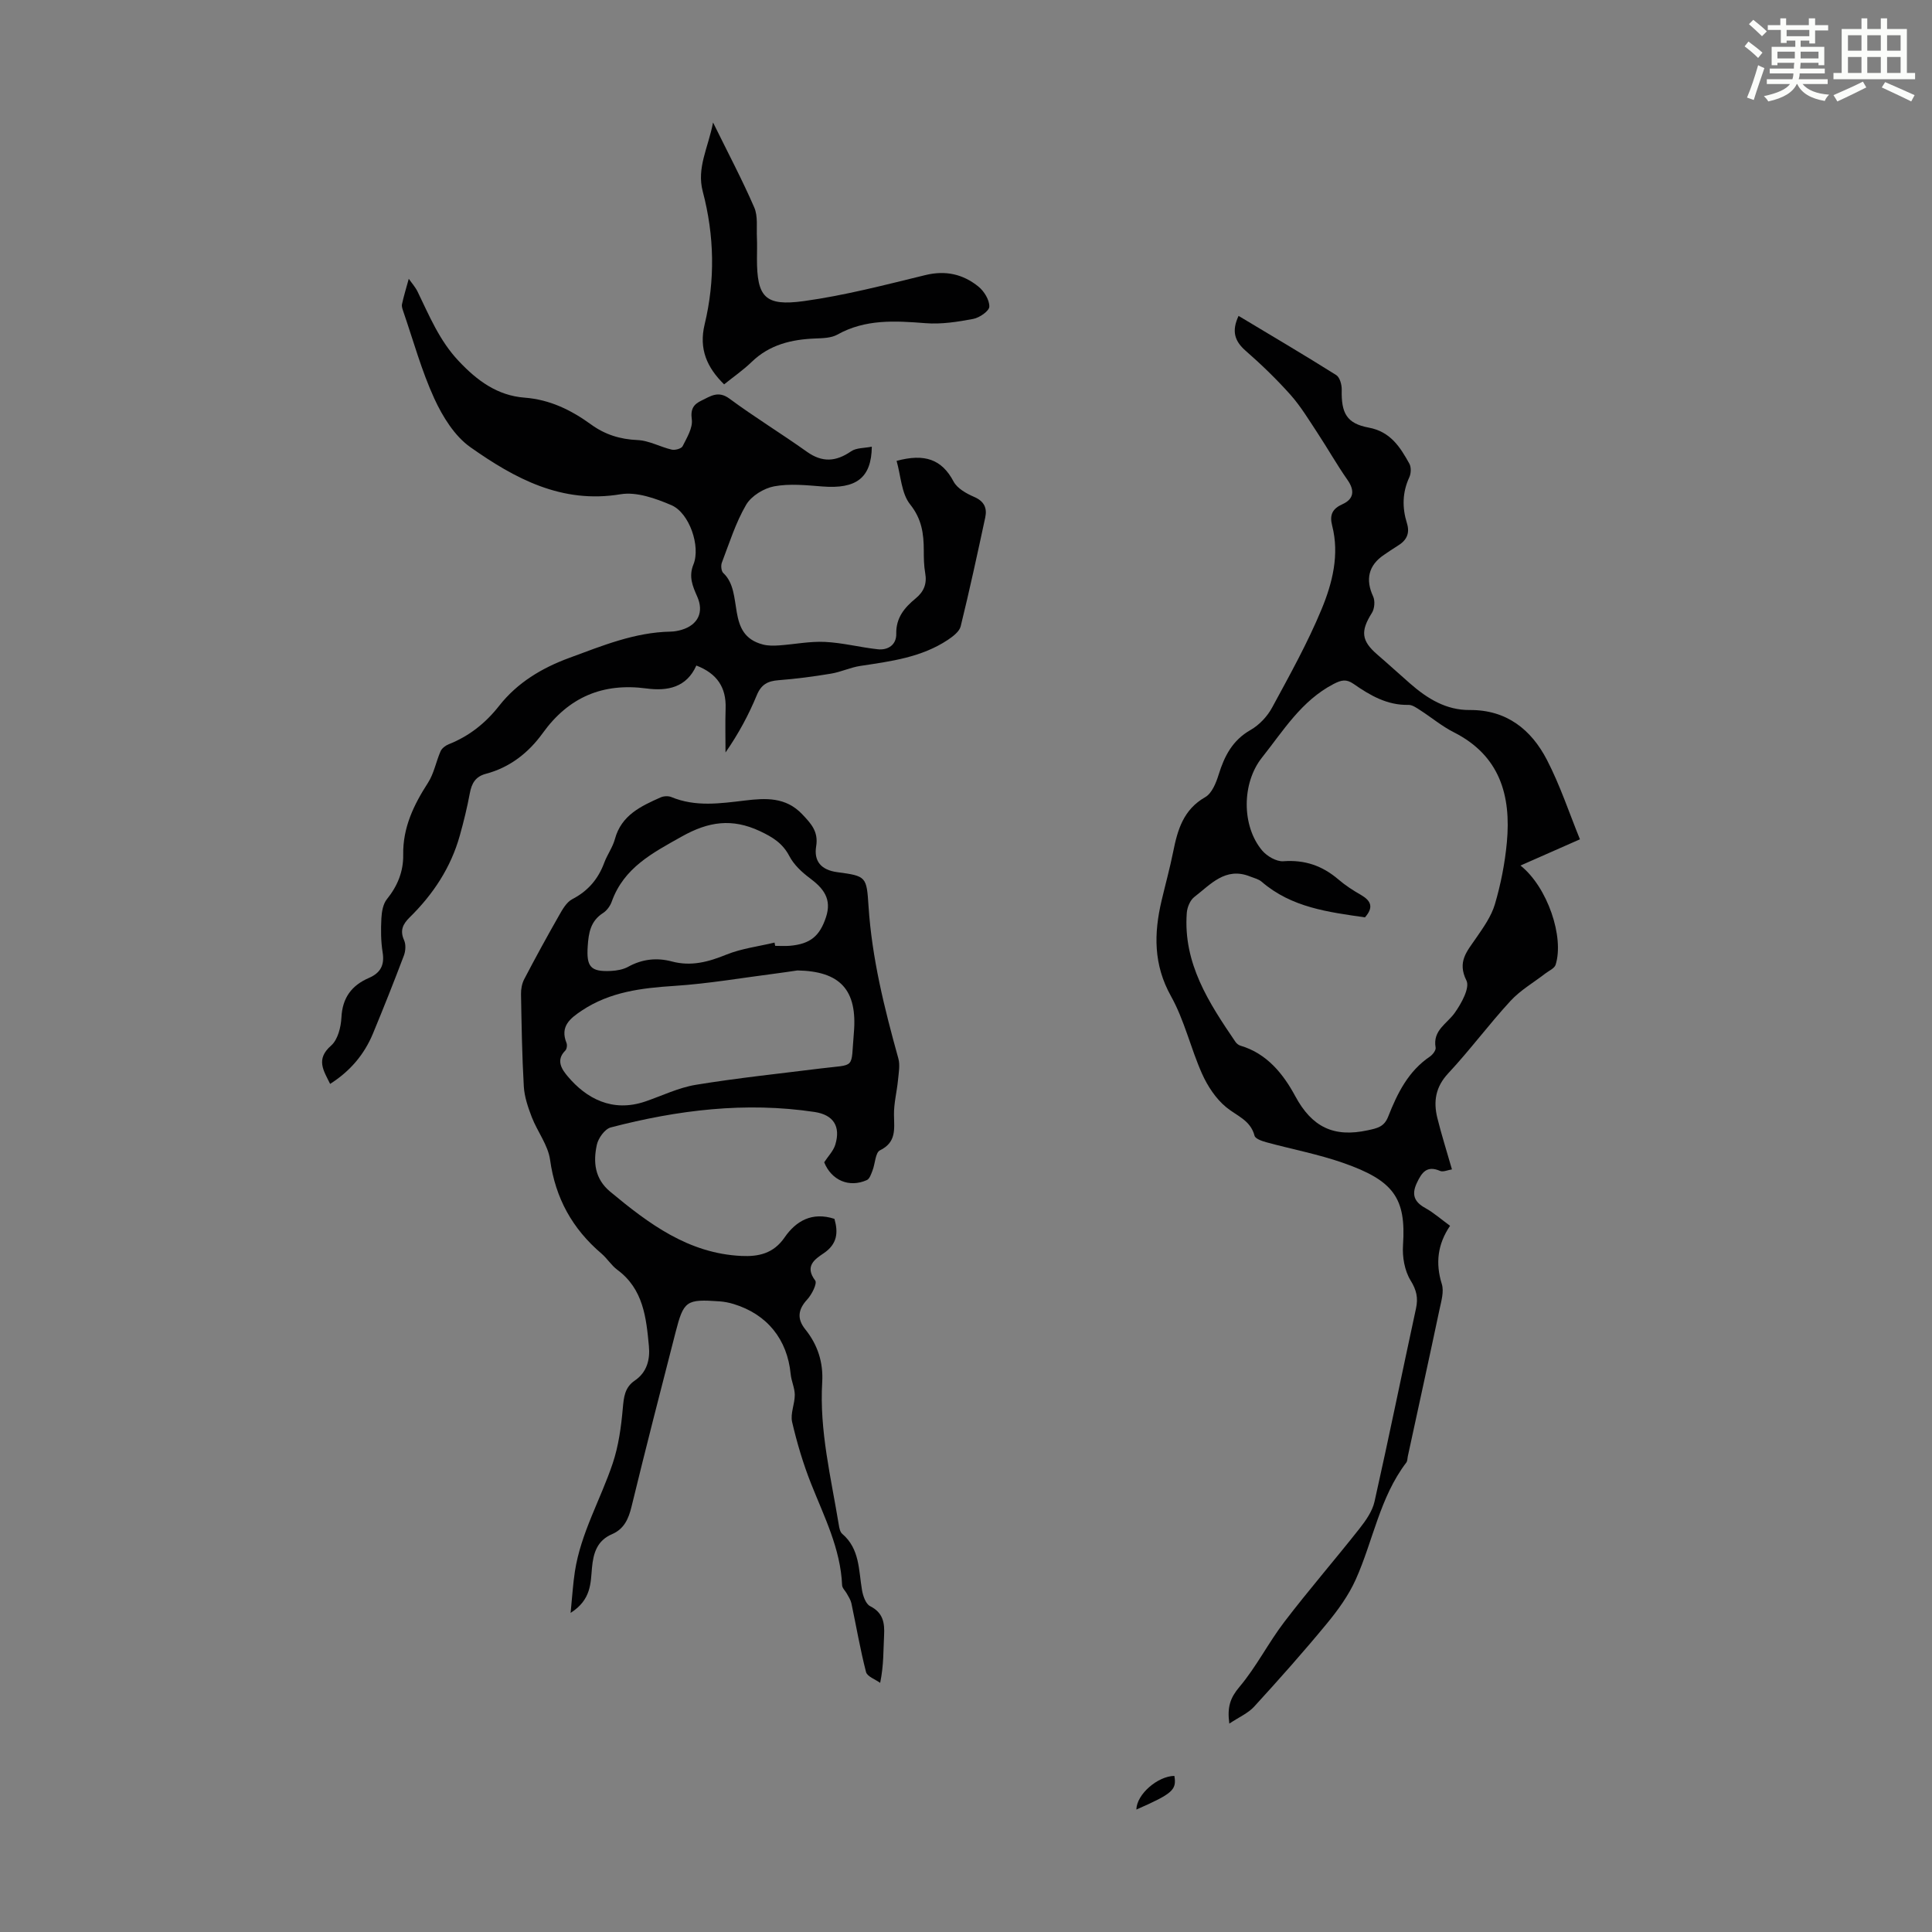
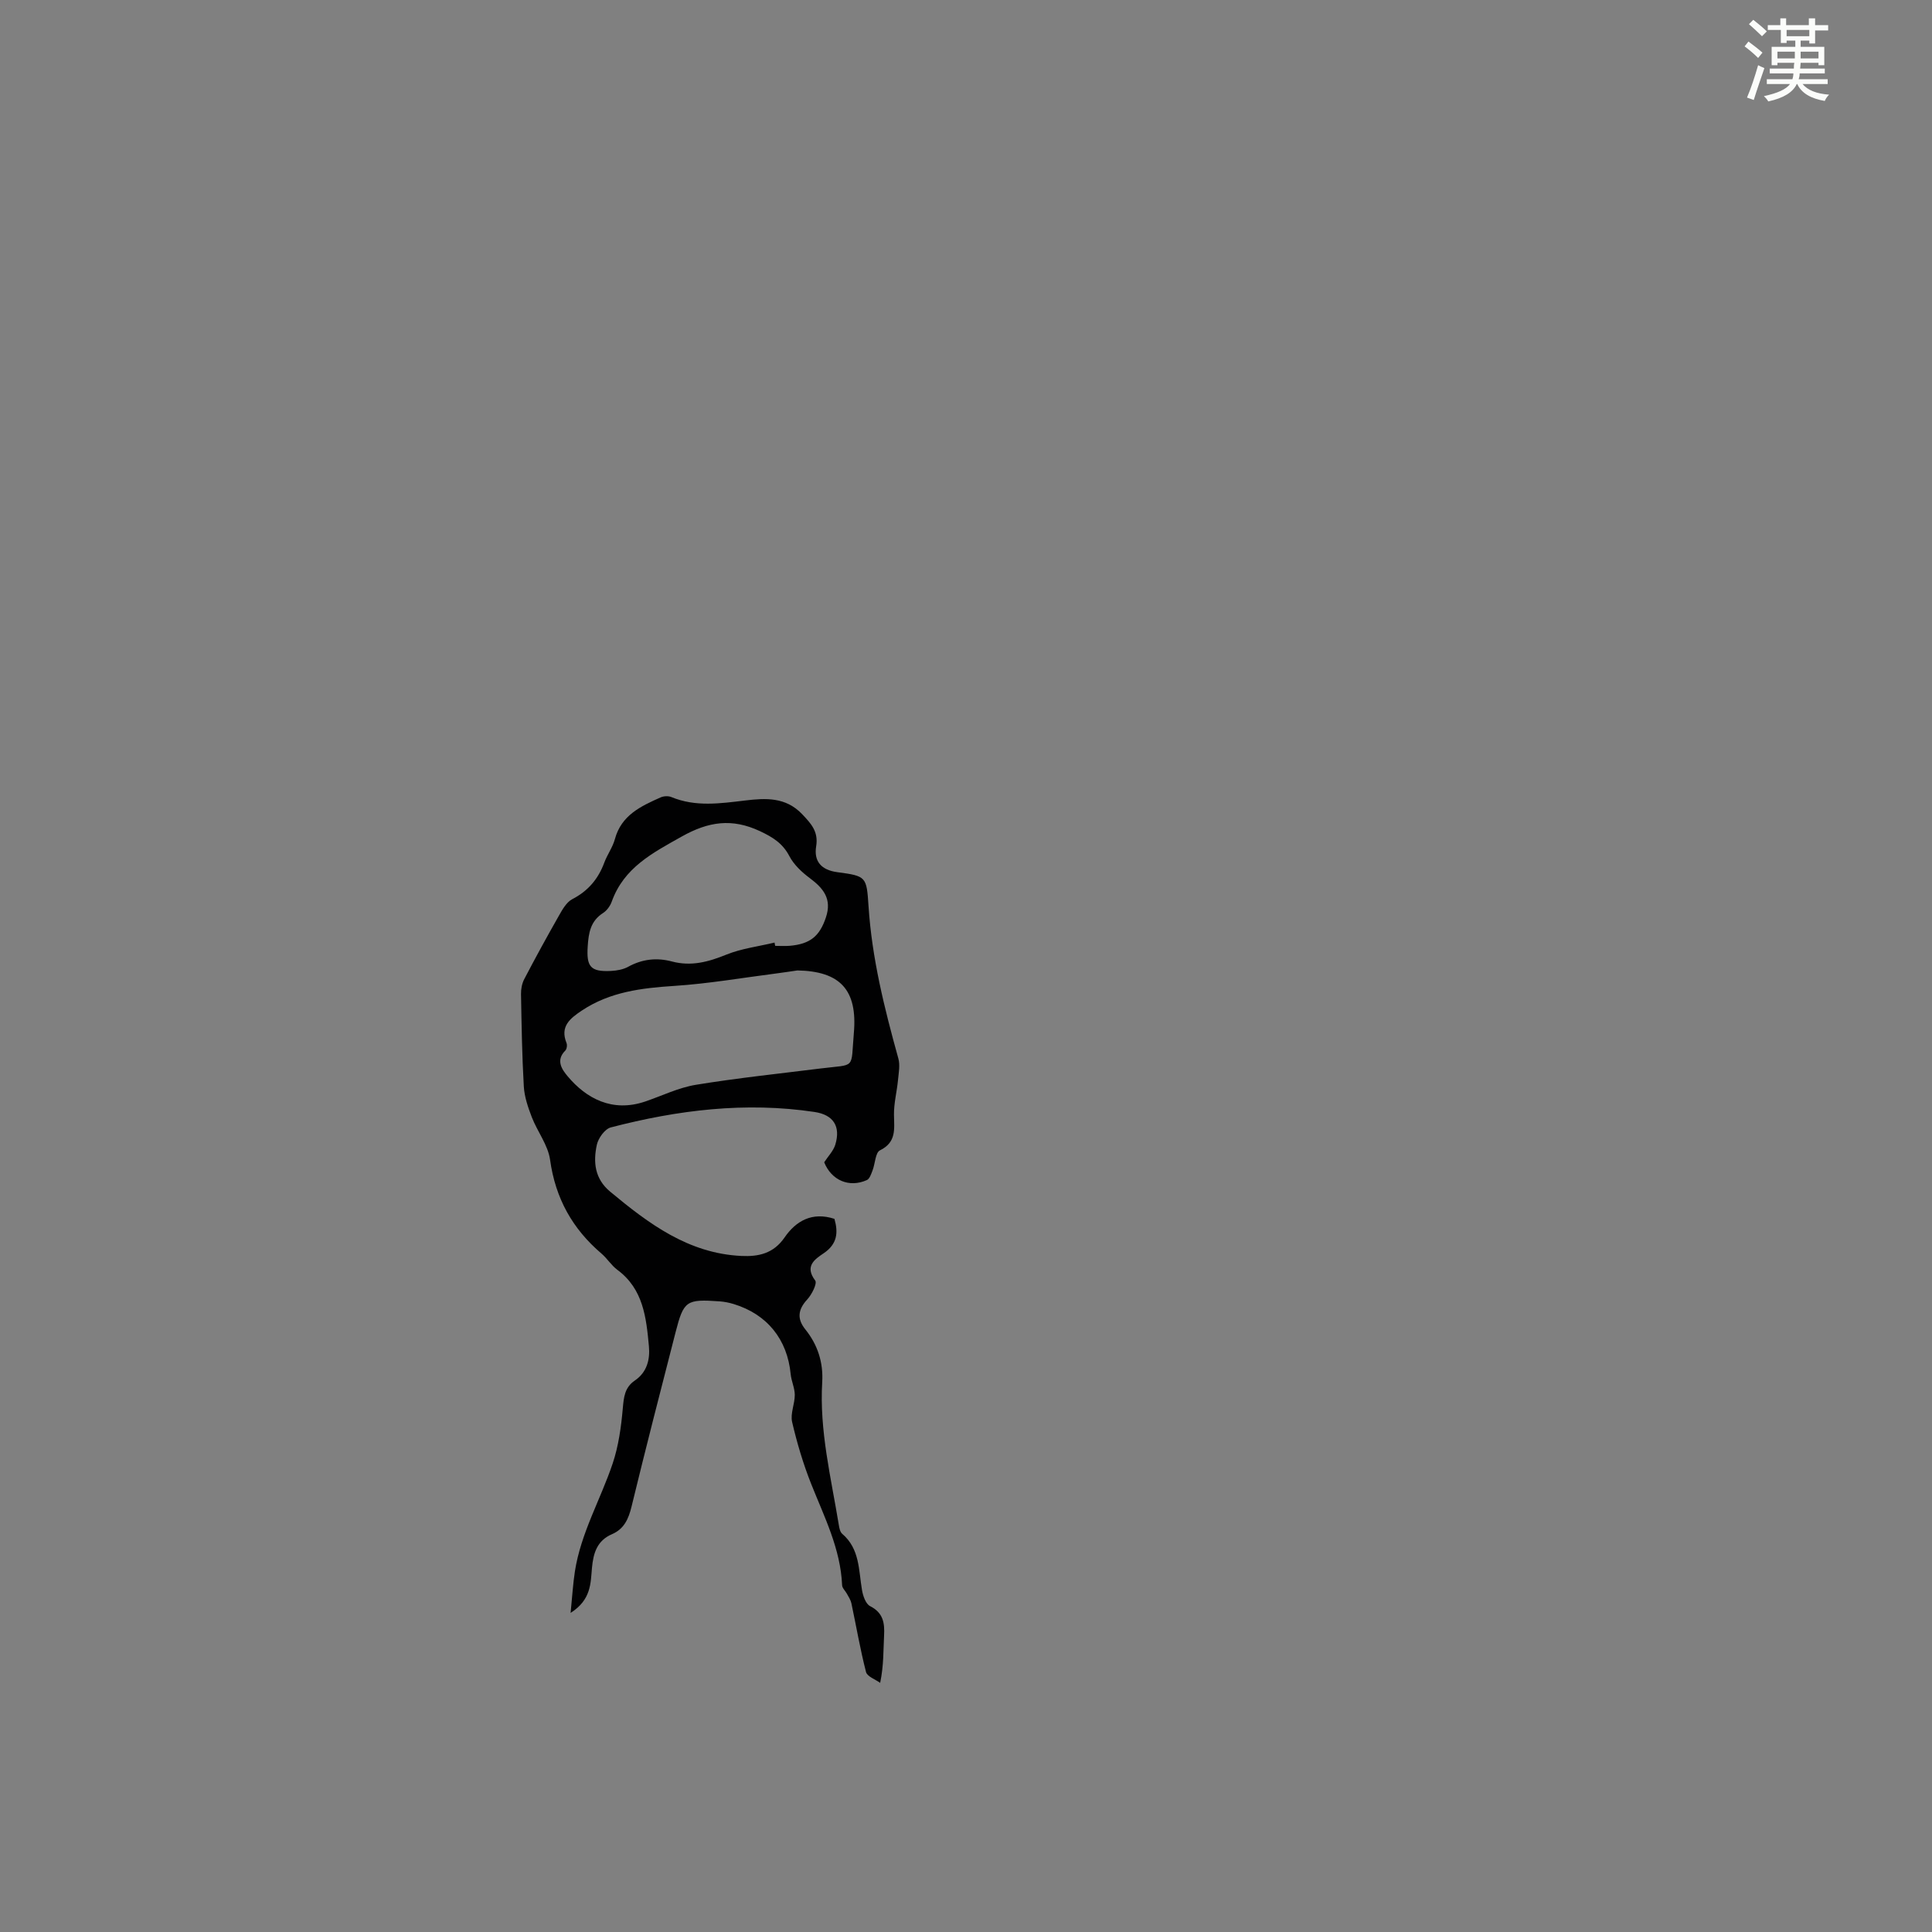
<svg xmlns="http://www.w3.org/2000/svg" enable-background="new 0 0 400 400" viewBox="0 0 400 400">
  <rect x="0" y="0" width="400" height="400" fill="#808080" stroke="none" />
  <path d="m361.2 9.6.8-1c.9.7 1.9 1.4 2.9 2.3l-.9 1.1c-1-1-2-1.8-2.8-2.4zm.5 10.6c.9-2.1 1.6-4.3 2.3-6.7.4.2.8.4 1.3.6-.7 2.1-1.5 4.3-2.2 6.6zm.4-15.2.9-.9c1 .8 2 1.6 2.8 2.4l-1 1c-.9-.9-1.8-1.7-2.7-2.5zm12.5-1.2h1.2v1.4h2.7v1.1h-2.7v2.7h-1.2v-.6h-1.8v1.3h4.9v3.8h-1.2v-.5h-3.7c0 .4-.1.9-.1 1.2h5.1v1h-5.2c0 .5-.1.9-.2 1.2h6v1h-5.2c1.1 1.3 2.9 2 5.5 2.2-.4.4-.7.8-.9 1.3-2.9-.5-4.8-1.6-5.7-3.5h-.1c-.8 1.7-2.7 2.9-5.9 3.6-.2-.4-.6-.8-.9-1.1 2.8-.6 4.6-1.4 5.4-2.5h-4.8v-1h5.3c.1-.3.2-.7.2-1.2h-4.9v-1h5c0-.4 0-.8.1-1.2h-3.5v.5h-1.2v-3.8h4.9v-1.3h-1.8v.5h-1.2v-2.7h-2.7v-1h2.6v-1.4h1.2v1.4h4.7v-1.4zm-6.6 8.3h3.6c0-.4 0-.9 0-1.4h-3.6zm1.9-4.6h4.7v-1.3h-4.7zm6.6 3.2h-3.7v1.4h3.7z" fill="#fbfcfa" />
-   <path d="m385.3 3.8h1.3v2.2h2.8v-2.2h1.3v2.2h4.1v9.1h1.7v1.3h-16.9v-1.3h1.7v-9.1h4.1v-2.2zm.4 13.1.7 1.2c-1.8.9-3.8 1.9-6 2.9-.2-.4-.5-.8-.8-1.3 2.3-1 4.3-1.9 6.1-2.8zm-3.1-6.4h2.8v-3.2h-2.8zm0 4.6h2.8v-3.3h-2.8zm4-4.6h2.8v-3.2h-2.8zm0 4.6h2.8v-3.3h-2.8zm3.7 1.9c2.1.9 4.1 1.8 6.1 2.7l-.7 1.3c-2.2-1.1-4.2-2-6.1-2.9zm3.2-9.7h-2.8v3.2h2.8zm-2.8 7.8h2.8v-3.3h-2.8z" fill="#fbfcfa" />
  <g fill="#010102">
-     <path d="m256.43 65.4c6.88 4.13 13.62 8.1 20.23 12.26.74.47 1.16 2.02 1.13 3.06-.11 4.82 1.02 6.96 5.58 7.81 4.5.83 6.51 4.02 8.42 7.46.41.74.36 2.04-.01 2.83-1.45 3.13-1.49 6.28-.5 9.47.69 2.19-.1 3.63-1.93 4.73-.95.58-1.87 1.22-2.8 1.85-3.23 2.16-3.88 5.12-2.26 8.61.43.92.3 2.54-.25 3.41-2.39 3.79-2.21 5.77 1.15 8.66 2.29 1.97 4.52 4.02 6.79 6 3.53 3.08 7.42 5.49 12.29 5.45 7.64-.06 12.75 4.04 16.01 10.33 2.74 5.3 4.63 11.04 6.83 16.44-4.31 1.9-8.1 3.57-12.31 5.43 5.62 4.47 9.09 14.86 7.27 20.55-.24.75-1.38 1.23-2.12 1.8-2.42 1.87-5.16 3.45-7.2 5.66-4.47 4.85-8.41 10.19-12.91 15.01-2.64 2.83-3.09 5.82-2.26 9.22.85 3.45 1.94 6.85 3.03 10.67-.87.13-1.82.59-2.45.32-2.75-1.21-3.81.34-4.82 2.49-1.11 2.37-.57 3.9 1.72 5.17 1.74.96 3.26 2.31 5.16 3.7-2.57 3.79-3.06 7.72-1.71 12.05.49 1.57-.11 3.55-.48 5.29-2.14 10.14-4.37 20.27-6.56 30.4-.09.44-.07.97-.32 1.29-5.49 7.21-6.86 16.17-10.45 24.18-1.48 3.3-3.69 6.36-6.01 9.17-4.84 5.87-9.9 11.56-15.04 17.18-1.26 1.37-3.14 2.17-5.13 3.5-.48-3.45.21-5.36 2.09-7.59 3.5-4.15 5.99-9.14 9.31-13.48 5.01-6.56 10.43-12.81 15.54-19.29 1.31-1.67 2.67-3.59 3.12-5.6 2.99-13.3 5.7-26.67 8.59-40 .47-2.19.11-3.79-1.13-5.8-1.24-2.02-1.73-4.88-1.56-7.31.65-9.73-1.92-13.36-12.41-17.02-5.15-1.8-10.58-2.82-15.86-4.26-.91-.25-2.31-.72-2.47-1.36-.84-3.24-3.71-4.11-5.89-5.92-2.12-1.75-3.82-4.33-4.97-6.89-2.36-5.28-3.65-11.1-6.45-16.1-3.63-6.51-3.54-12.96-1.94-19.75.79-3.37 1.72-6.72 2.4-10.11.91-4.56 2.11-8.75 6.64-11.33 1.38-.79 2.25-2.95 2.78-4.67 1.2-3.86 2.87-7.11 6.61-9.24 1.8-1.03 3.47-2.8 4.46-4.64 3.62-6.68 7.34-13.36 10.24-20.36 2.24-5.41 3.73-11.29 2.19-17.3-.58-2.26.06-3.51 2.15-4.45 2.39-1.08 2.53-2.87 1.03-5.01-2.21-3.16-4.11-6.53-6.23-9.75-1.77-2.68-3.44-5.47-5.56-7.86-2.9-3.25-6.05-6.3-9.34-9.17-2.23-1.97-2.91-4.01-1.43-7.19zm26.17 124.53c-7.54-1.09-15.19-2.02-21.39-7.38-.64-.55-1.59-.76-2.41-1.09-5.1-2.04-8.17 1.67-11.53 4.25-.87.67-1.48 2.15-1.56 3.31-.77 10.43 4.57 18.6 10.08 26.69.23.34.64.67 1.04.79 5.5 1.61 8.9 5.92 11.33 10.43 3.47 6.45 8 8.6 14.99 7.09 2.06-.44 3.43-.73 4.26-2.84 1.89-4.81 4.15-9.4 8.65-12.44.57-.39 1.27-1.31 1.17-1.85-.64-3.57 2.33-4.91 3.95-7.18 1.38-1.93 3.18-5.2 2.43-6.7-1.93-3.88.09-6.01 1.92-8.68 1.54-2.24 3.23-4.58 3.98-7.14 1.22-4.15 2.07-8.49 2.47-12.8.9-9.69-1.45-17.96-10.98-22.78-2.48-1.25-4.65-3.09-7.01-4.6-.73-.47-1.59-1.09-2.38-1.07-4.41.1-7.96-1.97-11.36-4.34-1.52-1.06-2.54-.82-4.16.02-6.66 3.47-10.4 9.68-14.82 15.24-4.17 5.24-4.24 14.12.04 19.22 1 1.19 2.98 2.34 4.41 2.23 4.43-.33 8.07.94 11.38 3.77 1.43 1.23 3.05 2.28 4.7 3.22 2.05 1.2 2.65 2.54.8 4.63z" />
    <path d="m170.64 240.64c.8-1.24 1.9-2.34 2.3-3.65 1.14-3.77-.36-6.18-4.31-6.77-14.28-2.14-28.32-.41-42.17 3.2-1.23.32-2.59 2.21-2.89 3.59-.78 3.59-.45 7.05 2.77 9.72 7.99 6.64 16.19 12.78 27.15 13.3 3.56.17 6.65-.49 8.95-3.83 2.35-3.41 5.69-5.36 10.32-3.85.8 2.8.63 5.19-2.22 7.12-1.84 1.24-4.01 2.67-1.76 5.65.45.59-.7 2.89-1.65 3.92-1.93 2.09-2.15 4.01-.4 6.19 2.57 3.2 3.74 6.85 3.5 10.93-.6 10.06 1.83 19.77 3.44 29.58.1.64.26 1.44.7 1.82 3.66 3.12 3.39 7.53 4.1 11.66.2 1.19.77 2.85 1.67 3.31 2.71 1.37 3.04 3.46 2.9 6.09-.17 3-.04 6.02-.81 9.8-1.02-.74-2.69-1.31-2.93-2.25-1.21-4.69-2.02-9.49-3.03-14.24-.15-.69-.58-1.32-.92-1.95-.32-.6-.97-1.17-1-1.77-.32-7.58-3.71-14.18-6.42-21.02-1.64-4.13-2.92-8.44-3.93-12.78-.4-1.74.56-3.75.55-5.63-.01-1.43-.71-2.84-.85-4.28-.69-7.19-4.86-12.39-11.79-14.51-.95-.29-1.95-.49-2.94-.56-6.89-.48-7.42-.15-9.11 6.44-3.09 12.01-6.18 24.02-9.11 36.07-.62 2.55-1.55 4.62-4.03 5.69-3.11 1.33-3.88 3.92-4.16 6.99-.29 3.14-.13 6.58-4.42 9.31.34-3.41.49-6.03.89-8.61 1.23-7.91 5.3-14.84 7.81-22.3 1.22-3.63 1.76-7.56 2.1-11.4.21-2.35.38-4.36 2.5-5.8 2.5-1.7 3.17-4.34 2.91-7.1-.55-5.91-1.15-11.84-6.54-15.82-1.24-.92-2.09-2.34-3.28-3.36-6.02-5.13-9.54-11.46-10.64-19.4-.42-3.06-2.63-5.85-3.79-8.85-.78-2.03-1.52-4.19-1.65-6.34-.37-6.36-.46-12.74-.58-19.12-.02-1.04.19-2.2.67-3.11 2.3-4.41 4.69-8.77 7.15-13.09.73-1.29 1.58-2.83 2.78-3.46 3.28-1.7 5.38-4.17 6.64-7.57.62-1.67 1.74-3.18 2.2-4.88 1.34-4.95 5.38-6.81 9.47-8.63.63-.28 1.58-.33 2.21-.07 5.01 2.08 10.11 1.33 15.23.72 4.29-.52 8.45-.75 11.85 2.82 1.83 1.93 3.41 3.59 2.91 6.64-.51 3.1 1.01 4.93 4.41 5.38 5.98.79 6.03.93 6.43 7.04.7 10.78 3.29 21.16 6.17 31.51.39 1.39.07 3-.07 4.5-.23 2.41-.87 4.8-.83 7.2.04 2.93.54 5.65-2.91 7.34-.95.47-.98 2.75-1.53 4.16-.28.72-.6 1.73-1.17 1.99-3.68 1.65-7.34.05-8.84-3.68zm-5.54-39.72c-1.43.2-2.85.43-4.28.61-7.06.9-14.11 2.13-21.2 2.59-6.78.44-13.3 1.22-19.12 5.08-2.46 1.64-4.6 3.29-3.21 6.74.18.44.06 1.27-.26 1.58-2.04 2.03-.65 3.95.52 5.34 3.79 4.51 9.18 7.53 16.05 5.19 3.48-1.19 6.87-2.86 10.45-3.45 8.59-1.41 17.26-2.31 25.89-3.39 7.37-.92 6.18.31 6.84-7.33.79-9-2.9-12.8-11.68-12.96zm-4.74-5.77c.04.23.09.45.13.68 1 0 2.01.07 3-.01 4.33-.37 6.22-2.06 7.5-5.86 1.3-3.85-.51-6.05-3.35-8.17-1.64-1.22-3.28-2.76-4.21-4.54-1.4-2.67-3.44-3.92-6.09-5.17-5.78-2.71-10.65-2-16.2 1.12-6.07 3.41-11.97 6.44-14.49 13.48-.32.9-1.02 1.86-1.81 2.36-2.58 1.66-2.98 4.1-3.16 6.88-.28 4.23.56 5.32 4.86 5.1 1.19-.06 2.5-.3 3.52-.86 2.9-1.6 5.92-1.93 9.04-1.1 4.01 1.07 7.59.09 11.32-1.43 3.13-1.26 6.61-1.68 9.94-2.48z" />
-     <path d="m185.63 95.42c5.79-1.57 9.36-.34 11.8 4.28.76 1.43 2.66 2.49 4.26 3.18 2.06.89 2.71 2.28 2.3 4.23-1.62 7.54-3.25 15.07-5.09 22.56-.27 1.09-1.58 2.08-2.63 2.79-5.48 3.65-11.83 4.46-18.14 5.41-2.06.31-4.02 1.26-6.08 1.6-3.6.6-7.23 1.08-10.87 1.36-2.22.17-3.57.87-4.49 3.09-1.69 4.09-3.79 8-6.48 11.87 0-3.04-.08-6.08.02-9.12.15-4.34-1.77-7.23-6.06-8.88-2.02 4.55-5.97 5.33-10.31 4.75-9.07-1.21-16.13 1.79-21.5 9.25-2.92 4.05-6.8 7.11-11.77 8.42-2.15.57-2.94 1.97-3.32 4.03-.55 2.96-1.27 5.89-2.08 8.78-1.85 6.61-5.52 12.15-10.38 16.92-1.41 1.39-2.05 2.71-1.15 4.72.4.88.32 2.21-.03 3.15-2.05 5.43-4.2 10.83-6.42 16.19-1.8 4.33-4.71 7.77-8.86 10.41-1.37-2.79-3.03-5.11.21-7.94 1.38-1.21 2.03-3.81 2.13-5.82.2-4.09 2.13-6.64 5.69-8.18 2.38-1.03 3.27-2.63 2.84-5.29-.37-2.3-.38-4.69-.26-7.03.07-1.36.34-2.99 1.14-3.98 2.21-2.73 3.44-5.77 3.38-9.2-.09-5.65 2.18-10.33 5.14-14.92 1.24-1.93 1.66-4.38 2.6-6.52.27-.61 1.01-1.17 1.66-1.43 4.25-1.69 7.62-4.35 10.48-7.99 3.74-4.76 8.81-7.81 14.5-9.9 6.82-2.51 13.54-5.3 20.97-5.44.77-.01 1.57-.16 2.31-.38 3.39-1.02 4.64-3.67 3.21-6.88-.95-2.15-1.81-4.13-.78-6.65 1.52-3.74-.84-10.67-4.56-12.27-3.27-1.4-7.21-2.81-10.53-2.26-12.18 2.03-21.91-3.27-31.1-9.75-3.26-2.3-5.74-6.32-7.46-10.06-2.64-5.76-4.33-11.95-6.4-17.97-.17-.51-.4-1.09-.29-1.58.34-1.58.82-3.13 1.4-5.25.59.85 1.36 1.7 1.84 2.69 2.43 5 4.5 10.09 8.47 14.31 3.86 4.11 8.04 7.18 13.68 7.61 5.24.4 9.64 2.57 13.75 5.55 2.89 2.1 6 3.07 9.62 3.23 2.38.1 4.69 1.42 7.08 1.98.69.16 2.01-.2 2.26-.71.88-1.76 2.13-3.79 1.9-5.54-.3-2.18.38-3.13 2.01-3.91 1.85-.88 3.44-2.12 5.78-.4 5.21 3.85 10.76 7.24 16.04 11 3.19 2.27 6.01 2.07 9.15-.09 1.09-.75 2.77-.65 4.29-.96-.08 6.51-3.26 8.79-10.23 8.24-3.32-.26-6.77-.63-9.99-.03-2.14.4-4.73 1.99-5.8 3.82-2.17 3.71-3.48 7.93-5.03 11.99-.23.61-.12 1.75.3 2.14 4.37 4.06.35 12.77 8.21 14.8 1.07.28 2.25.26 3.37.18 3.16-.22 6.32-.87 9.45-.72 3.65.17 7.26 1.12 10.91 1.52 2.21.25 3.92-.96 3.87-3.2-.07-3.34 1.72-5.43 4-7.31 1.73-1.42 2.39-3.05 1.99-5.28-.27-1.53-.29-3.12-.29-4.68-.01-3.46-.41-6.5-2.84-9.54-1.8-2.26-1.91-5.91-2.79-8.99z" />
-     <path d="m149.92 79.58c-3.56-3.5-5.25-7.33-4.04-12.39 2.21-9.17 2.03-18.41-.38-27.54-1.3-4.91 1.12-9.03 2.13-14.29 3.13 6.36 6.05 11.88 8.53 17.59.79 1.82.45 4.15.55 6.26.07 1.45.01 2.91.01 4.36 0 7.93 1.63 9.88 9.71 8.77 8.48-1.17 16.83-3.36 25.17-5.39 4.2-1.02 7.81-.18 10.98 2.39 1.17.95 2.28 2.75 2.25 4.14-.02.91-2.04 2.31-3.34 2.55-3.24.61-6.61 1.14-9.87.88-6.3-.49-12.44-.88-18.26 2.37-1.27.71-3.01.74-4.54.8-4.94.19-9.47 1.26-13.18 4.84-1.75 1.7-3.79 3.1-5.72 4.66z" />
-     <path d="m235.27 374.65c.07-3.19 4.44-6.92 7.87-6.97.5 2.9-.36 3.67-7.87 6.97z" />
  </g>
</svg>